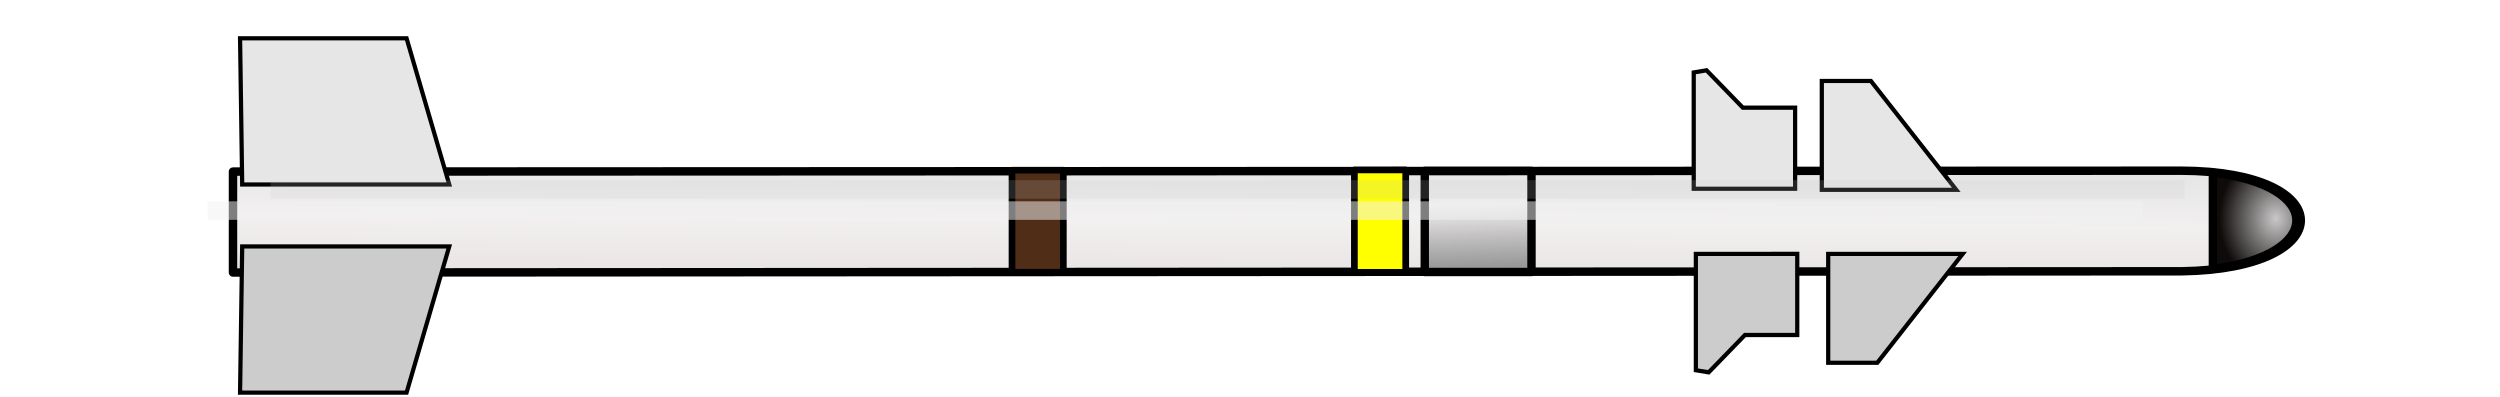
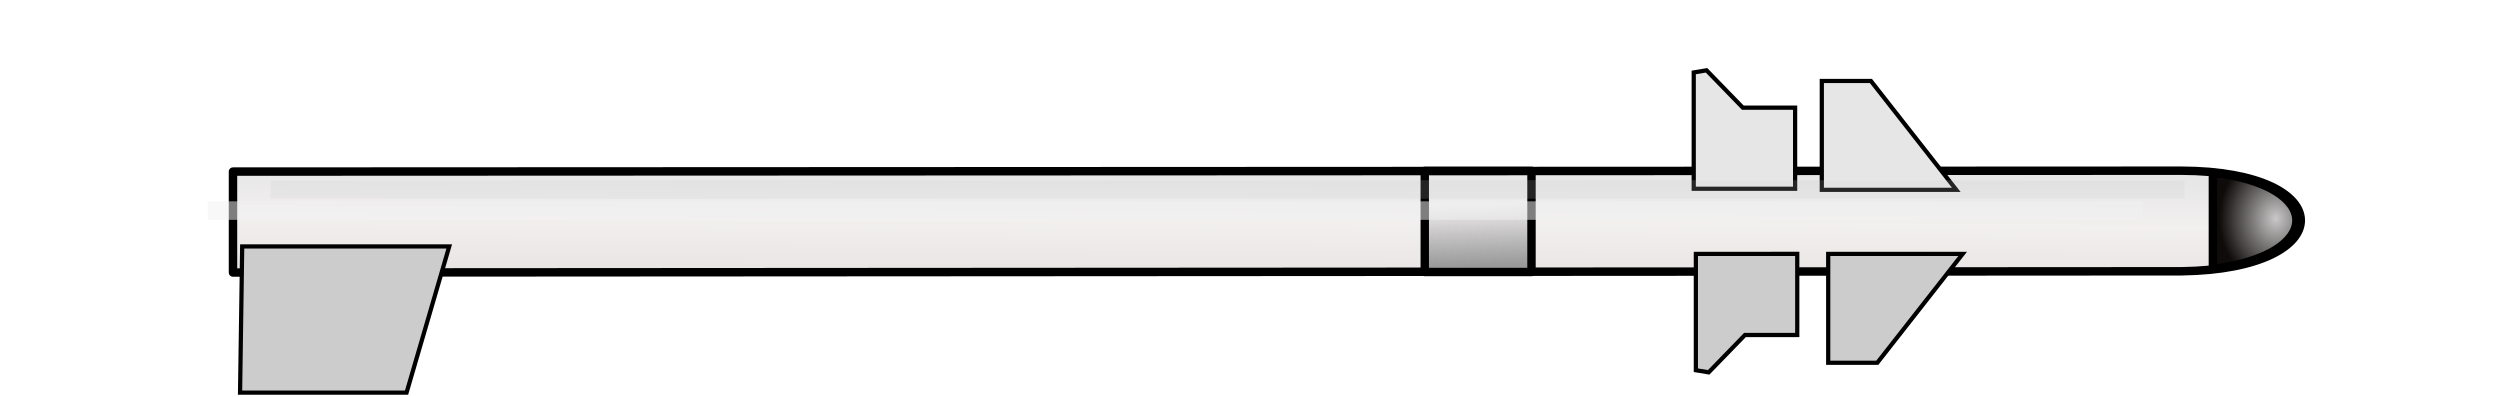
<svg xmlns="http://www.w3.org/2000/svg" xmlns:ns1="http://www.inkscape.org/namespaces/inkscape" xmlns:ns2="http://sodipodi.sourceforge.net/DTD/sodipodi-0.dtd" xmlns:xlink="http://www.w3.org/1999/xlink" width="591.532" height="93.962" id="svg4267" version="1.1" ns1:version="0.48.0 r9654" ns2:docname="Nouveau document 8">
  <title id="title5009">Missile air-air</title>
  <defs id="defs4269">
    <linearGradient id="linearGradient4919">
      <stop style="stop-color:#c9c7c7;stop-opacity:0.991;" offset="0" id="stop4921" />
      <stop style="stop-color:#0f0b0b;stop-opacity:1;" offset="1" id="stop4923" />
    </linearGradient>
    <linearGradient ns1:collect="always" id="linearGradient4891">
      <stop style="stop-color:#999999;stop-opacity:1;" offset="0" id="stop4893" />
      <stop style="stop-color:#999999;stop-opacity:0;" offset="1" id="stop4895" />
    </linearGradient>
    <linearGradient id="linearGradient4875">
      <stop style="stop-color:#e6e6e6;stop-opacity:1;" offset="0" id="stop4877" />
      <stop id="stop4883" offset="0.5" style="stop-color:#f2efef;stop-opacity:1;" />
      <stop style="stop-color:#e9e5e5;stop-opacity:1;" offset="1" id="stop4879" />
    </linearGradient>
    <linearGradient ns1:collect="always" xlink:href="#linearGradient4875" id="linearGradient4881" x1="357.948" y1="216.128" x2="357.796" y2="240.413" gradientUnits="userSpaceOnUse" />
    <linearGradient ns1:collect="always" xlink:href="#linearGradient4891" id="linearGradient4897" x1="435.386" y1="238.684" x2="434.861" y2="223.532" gradientUnits="userSpaceOnUse" gradientTransform="matrix(1,0,0,0.988,0,2.998)" />
    <linearGradient ns1:collect="always" xlink:href="#linearGradient4875" id="linearGradient4909" gradientUnits="userSpaceOnUse" x1="357.948" y1="216.128" x2="357.796" y2="240.413" gradientTransform="matrix(-0.036,0,0,1,617.854,96.47)" />
    <linearGradient ns1:collect="always" xlink:href="#linearGradient4875" id="linearGradient4913" gradientUnits="userSpaceOnUse" x1="357.948" y1="216.128" x2="357.796" y2="240.413" gradientTransform="translate(6.566,94.449)" />
    <radialGradient ns1:collect="always" xlink:href="#linearGradient4919" id="radialGradient4925" cx="629.214" cy="322.087" fx="629.214" fy="322.087" r="10.882" gradientTransform="matrix(1.232,2.1299714e-6,-2.5275642e-6,1.462,-153.592,-243.33)" gradientUnits="userSpaceOnUse" />
    <filter ns1:collect="always" id="filter4933" x="-0.019" width="1.038" y="-1.235" height="3.469" color-interpolation-filters="sRGB">
      <feGaussianBlur ns1:collect="always" stdDeviation="3.674" id="feGaussianBlur4935" />
    </filter>
    <filter id="filter4955" ns1:label="Inner Shadow" ns1:menu="Shadows and Glows" ns1:menu-tooltip="Adds a colorizable drop shadow inside" color-interpolation-filters="sRGB">
      <feGaussianBlur id="feGaussianBlur4957" stdDeviation="4" result="result8" />
      <feOffset id="feOffset4959" dx="4" dy="4" result="result11" />
      <feComposite id="feComposite4961" in2="result11" result="result6" in="SourceGraphic" operator="in" />
      <feFlood id="feFlood4963" result="result10" in="result6" flood-opacity="1" flood-color="rgb(0,0,0)" />
      <feBlend id="feBlend4965" in2="result10" mode="normal" in="result6" result="result12" />
      <feComposite id="feComposite4967" in2="SourceGraphic" result="result2" operator="in" />
    </filter>
    <linearGradient ns1:collect="always" xlink:href="#linearGradient4875" id="linearGradient4969" gradientUnits="userSpaceOnUse" x1="357.948" y1="216.128" x2="357.796" y2="240.413" />
    <linearGradient ns1:collect="always" xlink:href="#linearGradient4891" id="linearGradient4971" gradientUnits="userSpaceOnUse" gradientTransform="matrix(1,0,0,0.988,0,2.998)" x1="435.386" y1="238.684" x2="434.861" y2="223.532" />
    <radialGradient ns1:collect="always" xlink:href="#linearGradient4919" id="radialGradient4973" gradientUnits="userSpaceOnUse" gradientTransform="matrix(1.232,2.1299714e-6,-2.5275642e-6,1.462,-153.592,-243.33)" cx="629.214" cy="322.087" fx="629.214" fy="322.087" r="10.882" />
    <linearGradient ns1:collect="always" xlink:href="#linearGradient4875" id="linearGradient5003" gradientUnits="userSpaceOnUse" x1="357.948" y1="216.128" x2="357.796" y2="240.413" />
    <linearGradient ns1:collect="always" xlink:href="#linearGradient4891" id="linearGradient5005" gradientUnits="userSpaceOnUse" gradientTransform="matrix(1,0,0,0.988,0,2.998)" x1="435.386" y1="238.684" x2="434.861" y2="223.532" />
    <radialGradient ns1:collect="always" xlink:href="#linearGradient4919" id="radialGradient5007" gradientUnits="userSpaceOnUse" gradientTransform="matrix(1.232,2.1299714e-6,-2.5275642e-6,1.462,-153.592,-243.33)" cx="629.214" cy="322.087" fx="629.214" fy="322.087" r="10.882" />
  </defs>
  <ns2:namedview id="base" pagecolor="#ffffff" bordercolor="#666666" borderopacity="1.0" ns1:pageopacity="0.0" ns1:pageshadow="2" ns1:zoom="0.98994949" ns1:cx="131.93688" ns1:cy="22.993518" ns1:document-units="px" ns1:current-layer="layer1" showgrid="false" showguides="true" ns1:guide-bbox="true" ns1:window-width="1280" ns1:window-height="951" ns1:window-x="0" ns1:window-y="25" ns1:window-maximized="1" fit-margin-left="1" fit-margin-top="1" fit-margin-right="1" fit-margin-bottom="1" ns1:showpageshadow="false" />
  <g ns1:label="Calque 1" ns1:groupmode="layer" id="layer1" transform="translate(-87.106,-179.834)">
    <g id="g4988">
      <path ns2:nodetypes="ccccc" ns1:connector-curvature="0" id="rect4337" d="m 138.234,240.319 0,-23.885 460.991,-0.211 c 37.651,0.085 37.741,23.284 0.108,23.799 z" style="fill:url(#linearGradient5003);fill-opacity:1;stroke:#000000;stroke-width:2;stroke-linejoin:round;stroke-miterlimit:4;stroke-opacity:1;stroke-dasharray:none;filter:url(#filter4955)" />
      <path ns2:nodetypes="ccccc" ns1:connector-curvature="0" id="path4355" d="m 140.411,234.139 -0.505,34.598 39.396,0 10.102,-34.598 z" style="fill:#cccccc;stroke:#000000;stroke-width:1px;stroke-linecap:butt;stroke-linejoin:miter;stroke-opacity:1;filter:url(#filter4955)" />
-       <path ns2:nodetypes="ccccc" style="fill:#e6e6e6;stroke:#000000;stroke-width:1px;stroke-linecap:butt;stroke-linejoin:miter;stroke-opacity:1;filter:url(#filter4955)" d="m 140.411,219.491 -0.505,-34.598 39.396,0 10.102,34.598 z" id="path4357" ns1:connector-curvature="0" />
      <path ns2:nodetypes="ccccccc" ns1:connector-curvature="0" id="path4359" d="m 484.368,235.906 0,27.527 3.03,0.505 8.586,-8.839 12.374,0 0,-19.193 z" style="fill:#cccccc;stroke:#000000;stroke-width:1px;stroke-linecap:butt;stroke-linejoin:miter;stroke-opacity:1;filter:url(#filter4955)" />
      <path style="fill:#e6e6e6;stroke:#000000;stroke-width:1px;stroke-linecap:butt;stroke-linejoin:miter;stroke-opacity:1;filter:url(#filter4955)" d="m 483.863,220.502 0,-27.527 3.03,-0.505 8.586,8.839 12.374,0 0,19.193 z" id="path4361" ns1:connector-curvature="0" ns2:nodetypes="ccccccc" />
      <path ns2:nodetypes="ccccc" ns1:connector-curvature="0" id="path4363" d="m 514.168,194.995 0,25.759 31.82,0 -20.203,-25.759 z" style="fill:#e6e6e6;stroke:#000000;stroke-width:1px;stroke-linecap:butt;stroke-linejoin:miter;stroke-opacity:1;filter:url(#filter4955)" />
      <path style="fill:#cccccc;stroke:#000000;stroke-width:1px;stroke-linecap:butt;stroke-linejoin:miter;stroke-opacity:1;filter:url(#filter4955)" d="m 515.683,261.665 0,-25.759 31.82,0 -20.203,25.759 z" id="path4365" ns1:connector-curvature="0" ns2:nodetypes="ccccc" />
-       <rect y="216.045" x="403.571" height="24.232" width="12.143" id="rect4885" style="fill:#ffff00;fill-opacity:1;stroke:#000000;stroke-width:1.585;stroke-linejoin:round;stroke-miterlimit:4;stroke-opacity:1;stroke-dasharray:none;filter:url(#filter4955)" />
-       <path ns2:nodetypes="ccccc" ns1:connector-curvature="0" id="rect4887" d="m 322.561,216.104 c 4.048,0 8.095,0 12.143,0 0,8.052 0,16.104 0,24.156 -4.048,0 -8.095,0 -12.143,0 0,-8.052 0,-16.104 0,-24.156 z" style="fill:#502d16;fill-opacity:1;stroke:#000000;stroke-width:1.583;stroke-linejoin:round;stroke-miterlimit:4;stroke-opacity:1;filter:url(#filter4955)" />
      <rect y="216.258" x="420.223" height="23.941" width="25.254" id="rect4889" style="fill:url(#linearGradient5005);fill-opacity:1;stroke:#000000;stroke-width:1.987;stroke-linejoin:round;stroke-miterlimit:4;stroke-opacity:1;stroke-dasharray:none;filter:url(#filter4955)" />
      <path ns1:connector-curvature="0" id="path4911" d="m 606.705,216.707 0,22.75 c 26.373,-3.256 26.333,-19.757 0,-22.75 z" style="fill:url(#radialGradient5007);fill-opacity:1;stroke:#000000;stroke-width:2;stroke-linejoin:round;stroke-miterlimit:4;stroke-opacity:1;stroke-dasharray:none;filter:url(#filter4955)" />
      <rect transform="matrix(0.982,0,0,0.614,0.902,90.5)" y="223.076" x="137.857" height="7.143" width="466.429" id="rect4927" style="opacity:0.72;fill:#f2f2f2;fill-opacity:1;stroke:none;filter:url(#filter4933)" />
      <rect style="opacity:0.423;fill:#cccccc;fill-opacity:1;stroke:none;filter:url(#filter4933)" id="rect4937" width="466.429" height="7.143" x="137.857" y="223.076" transform="matrix(0.971,0,0,0.614,17.262,85.5)" />
    </g>
  </g>
</svg>